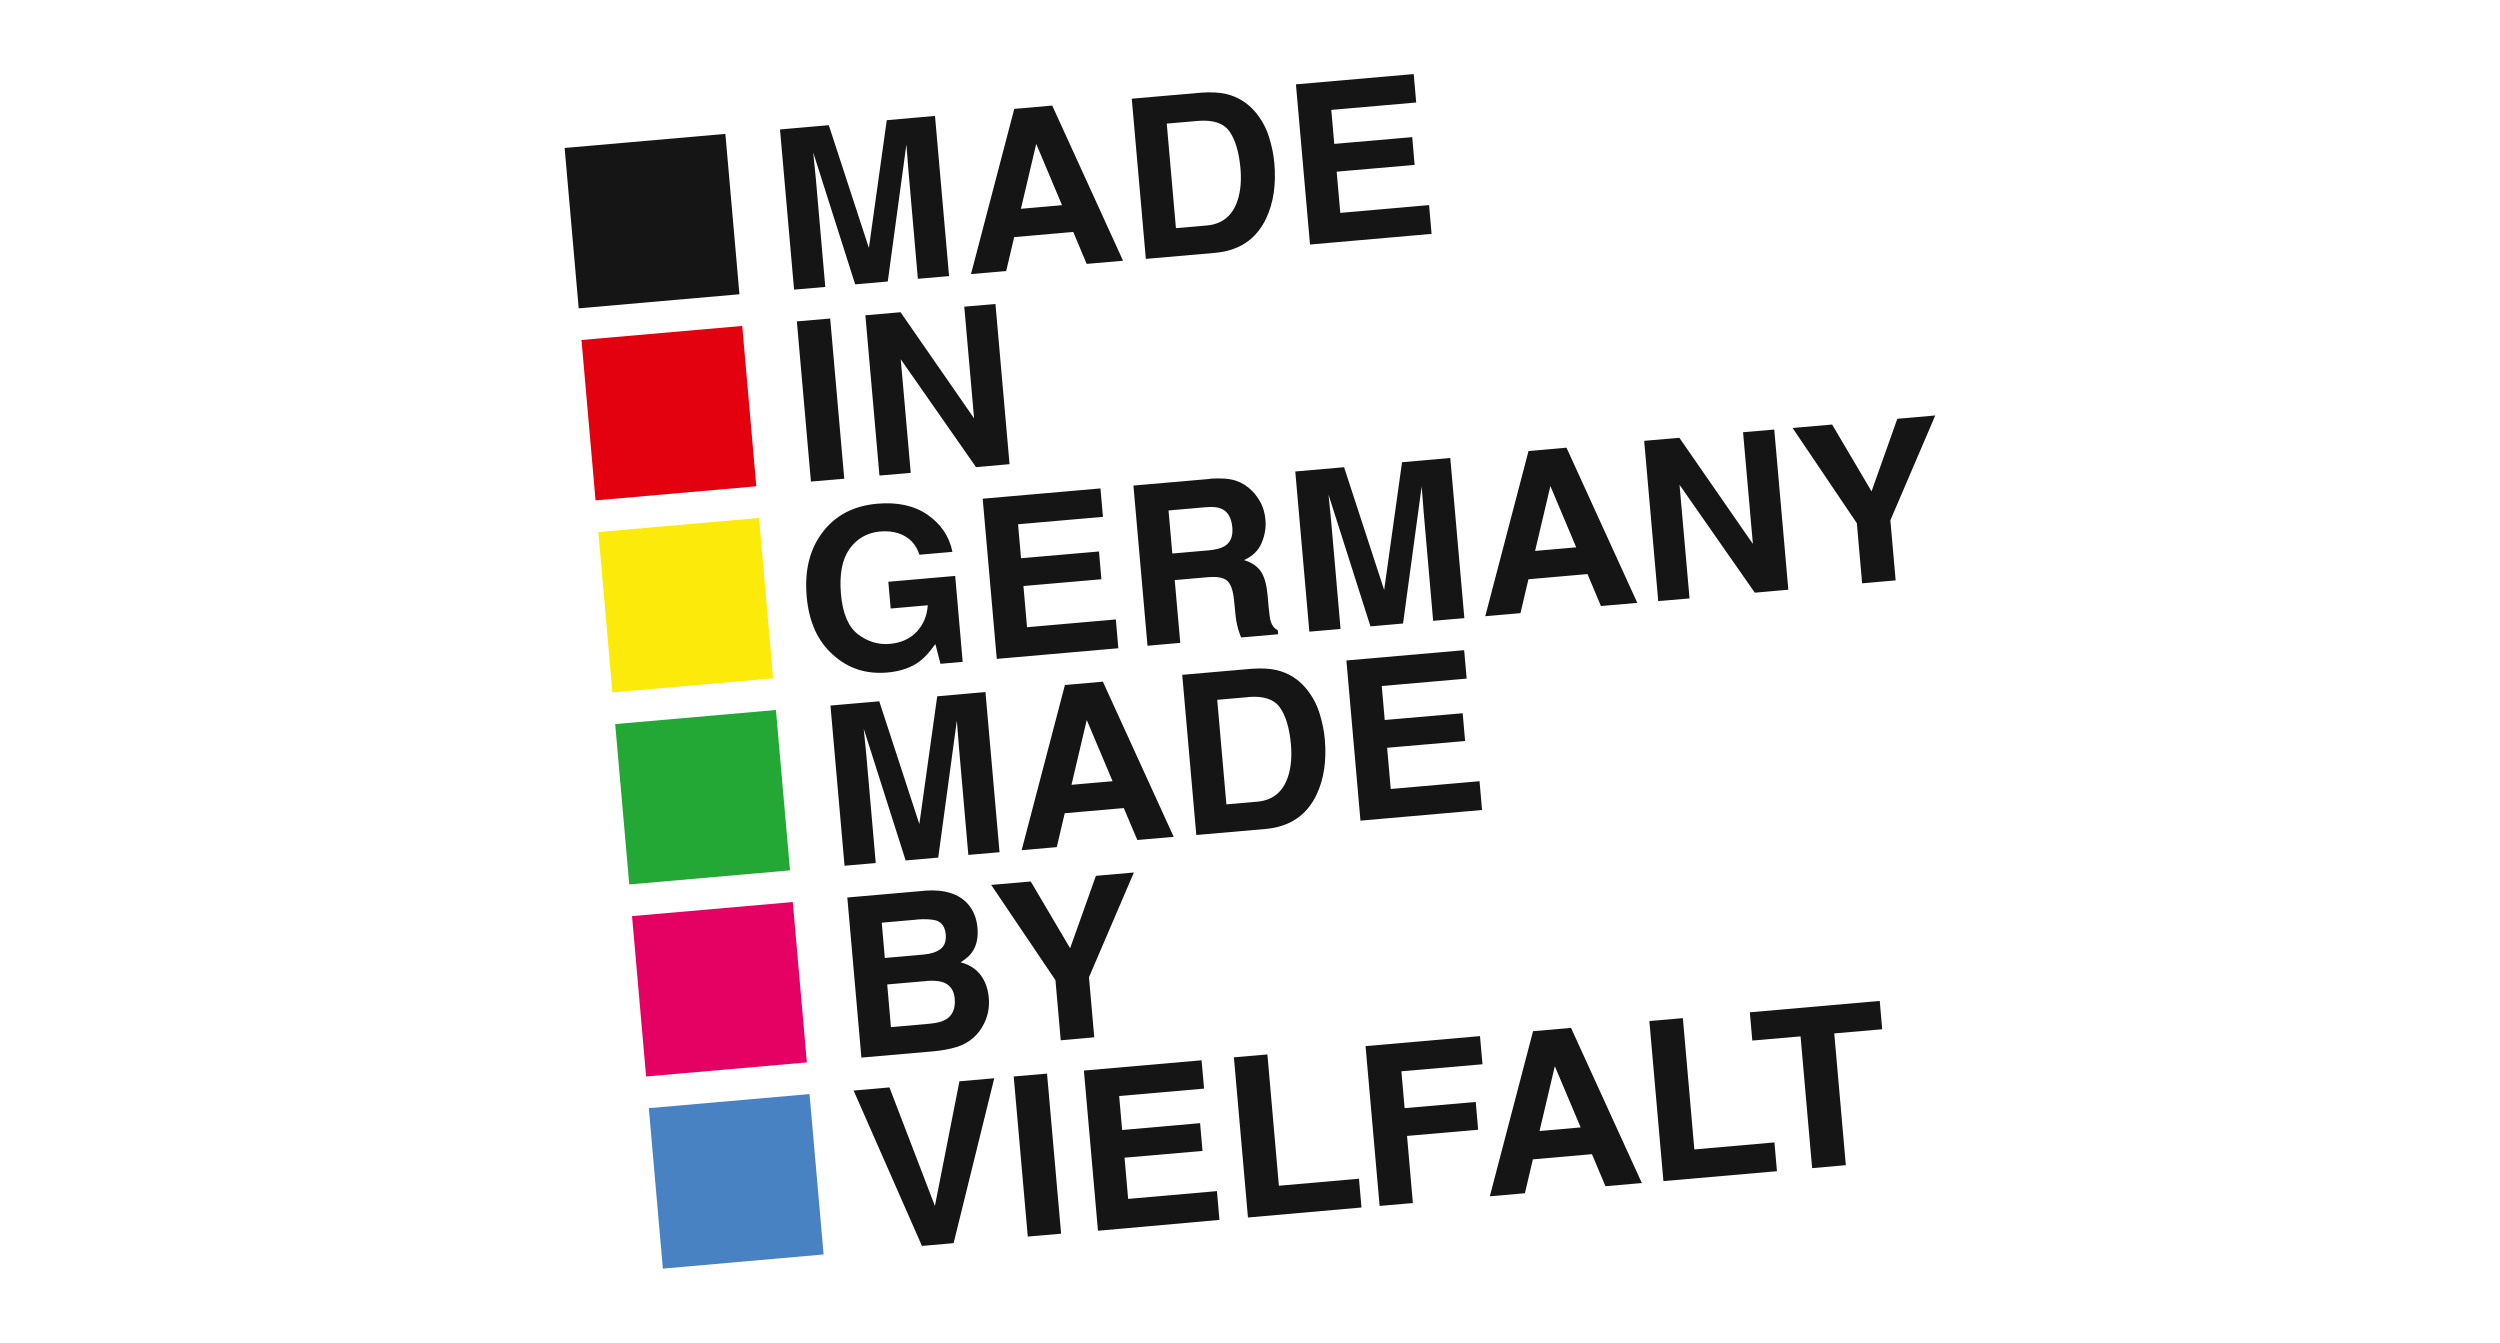
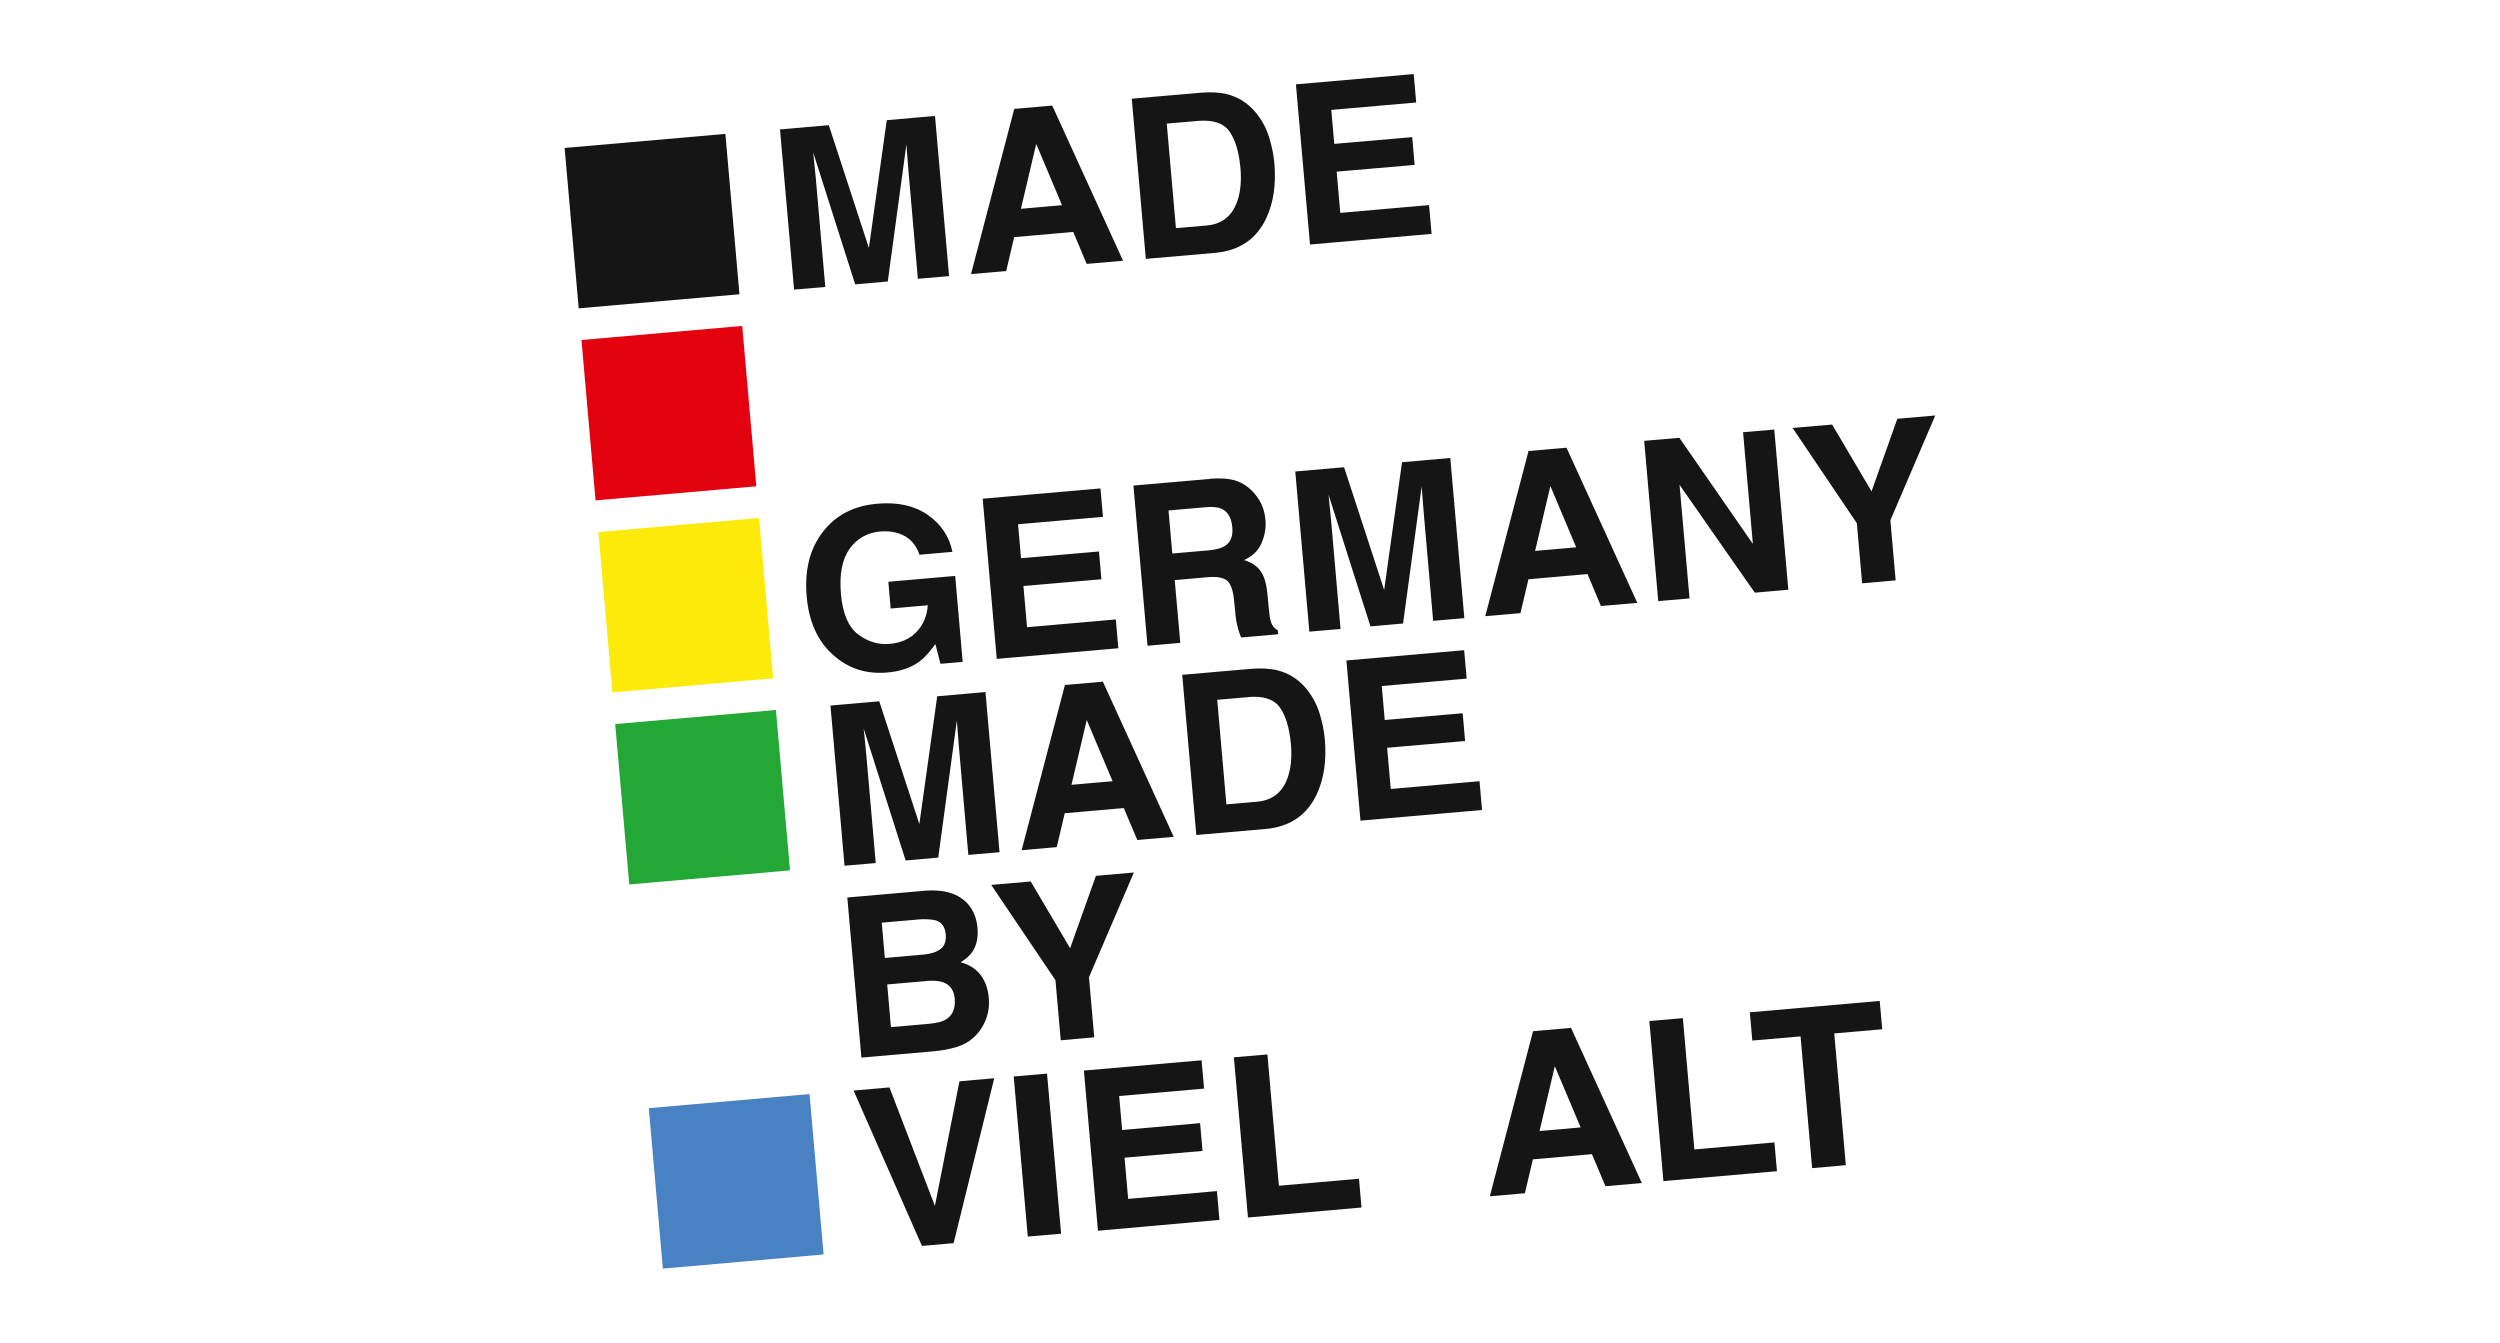
<svg xmlns="http://www.w3.org/2000/svg" id="uuid-2dff2bc4-5bbd-4c51-98f2-b0df26fc81da" data-name="Ebene_1" width="270" height="145" viewBox="0 0 270 145">
  <rect width="270" height="145" fill="none" />
  <g>
    <path d="M78.34,14.46l-17.36,1.52,1.52,17.32,17.36-1.52-1.52-17.32Z" fill="#151515" />
    <path d="M83.8,76.68l-17.36,1.52,1.52,17.32,17.36-1.52-1.52-17.32Z" fill="#23a735" />
    <path d="M80.16,35.2l-17.36,1.52,1.52,17.32,17.36-1.52-1.52-17.32Z" fill="#e3000f" />
-     <path d="M85.62,97.42l-17.36,1.52,1.52,17.32,17.36-1.52-1.52-17.32Z" fill="#e50063" />
    <path d="M81.98,55.94l-17.36,1.52,1.52,17.32,17.36-1.52-1.52-17.32Z" fill="#fcea0b" />
    <path d="M88.95,135.48l-1.52-17.32-17.36,1.52,1.52,17.33" fill="#4982c3" />
    <path d="M152.67,8l-12.71,1.11,1.52,17.3,13.13-1.15-.27-3.11-9.59.84-.39-4.45,8.42-.73-.26-3-8.42.73-.32-3.67,9.17-.8-.27-3.06h0ZM129.7,10.01l-7.47.65,1.52,17.3,7.47-.65c2.62-.23,4.46-1.47,5.53-3.73.79-1.68,1.08-3.66.88-5.96-.08-.91-.27-1.85-.58-2.84-.31-.98-.8-1.88-1.48-2.69-.85-1-1.89-1.64-3.15-1.94-.73-.17-1.64-.22-2.72-.14M129.35,13.06c1.65-.14,2.79.23,3.43,1.13.63.89,1.03,2.22,1.19,3.98.11,1.28.02,2.39-.27,3.34-.53,1.74-1.65,2.69-3.36,2.84l-3.34.29-.99-11.29,3.34-.29ZM104.88,29.6l3.79-.33.86-3.66,6.38-.56,1.45,3.45,3.93-.34-7.65-16.76-4.1.36-4.67,17.83h0ZM111.91,15.54l2.79,6.62-4.44.39,1.65-7h0ZM93.86,26.84l-4.35-13.32-5.27.46,1.52,17.3,3.37-.29-1.02-11.7c-.03-.34-.08-.81-.14-1.41-.06-.61-.11-1.07-.14-1.4l4.53,14.23,3.52-.31,2.01-14.8c.03.33.07.8.11,1.4.05.61.08,1.08.11,1.41l1.02,11.7,3.37-.29-1.52-17.3-5.21.46-1.94,13.87h0Z" fill="#151515" />
    <path d="M158.12,70.22l-12.71,1.11,1.52,17.3,13.13-1.15-.27-3.11-9.59.84-.39-4.45,8.42-.73-.26-3-8.42.73-.32-3.67,9.17-.8-.27-3.06ZM135.15,72.23l-7.47.65,1.52,17.3,7.47-.65c2.62-.23,4.46-1.47,5.53-3.73.79-1.68,1.08-3.67.88-5.96-.08-.91-.27-1.85-.58-2.84-.31-.98-.8-1.88-1.48-2.69-.85-1-1.89-1.64-3.15-1.94-.73-.17-1.64-.22-2.72-.14M134.8,75.28c1.65-.14,2.79.23,3.43,1.13.64.9,1.03,2.22,1.19,3.98.11,1.28.02,2.39-.27,3.35-.53,1.74-1.65,2.69-3.36,2.84l-3.34.29-.99-11.29,3.34-.29ZM110.34,91.82l3.79-.33.86-3.66,6.38-.56,1.46,3.45,3.93-.34-7.65-16.76-4.1.36-4.67,17.83h0ZM117.37,77.76l2.79,6.61-4.44.39,1.65-7h0ZM99.31,89.06l-4.35-13.32-5.27.46,1.52,17.3,3.37-.29-1.02-11.7c-.03-.34-.08-.81-.14-1.41-.06-.61-.11-1.07-.14-1.4l4.53,14.23,3.52-.31,2.01-14.8c.03.33.07.8.11,1.4.05.61.08,1.08.11,1.41l1.02,11.7,3.37-.29-1.52-17.3-5.21.46-1.94,13.87h0Z" fill="#151515" />
-     <path d="M94.99,51.36l3.37-.29-1.08-12.27,8.13,11.65,3.62-.32-1.52-17.3-3.37.29,1.06,12.06-7.94-11.46-3.8.33,1.52,17.3h0ZM89.66,34.4l-3.6.31,1.52,17.3,3.6-.31-1.52-17.3Z" fill="#151515" />
    <path d="M115.58,102.42l-4.26-7.22-4.27.37,6.94,10.29.57,6.49,3.62-.32-.57-6.49,4.85-11.31-4.1.36-2.79,7.83h0ZM99.88,96.2l-8.37.73,1.52,17.29,7.81-.68c.88-.08,1.69-.23,2.43-.45.74-.22,1.37-.57,1.88-1.04.46-.41.83-.9,1.11-1.47.44-.86.62-1.8.53-2.82-.09-.99-.39-1.82-.9-2.48-.51-.66-1.22-1.11-2.14-1.35.56-.35.97-.71,1.24-1.1.48-.69.67-1.56.58-2.62-.09-1.03-.43-1.88-1.03-2.57-.99-1.12-2.54-1.6-4.65-1.45ZM100.08,105.94c.74-.06,1.33,0,1.76.14.76.27,1.19.86,1.27,1.76.09,1.06-.22,1.82-.95,2.26-.4.24-.98.39-1.73.46l-4.21.37-.4-4.61,4.26-.37ZM99,99.31c.83-.07,1.52-.04,2.07.09.64.2,1,.71,1.07,1.52.06.73-.13,1.25-.57,1.58-.44.33-1.04.52-1.8.59l-4.21.37-.33-3.81,3.77-.33h0Z" fill="#151515" />
    <path d="M202.13,53.07l-4.26-7.22-4.27.37,6.94,10.29.57,6.49,3.62-.32-.57-6.49,4.85-11.32-4.1.36-2.78,7.83h0ZM179.1,64.92l3.37-.29-1.08-12.27,8.13,11.65,3.62-.32-1.52-17.3-3.37.29,1.06,12.06-7.94-11.46-3.8.33,1.52,17.3h0ZM160.42,66.55l3.79-.33.86-3.66,6.38-.56,1.45,3.45,3.93-.34-7.65-16.76-4.1.36-4.67,17.83h0ZM167.44,52.49l2.79,6.62-4.44.39,1.65-7h0ZM149.51,63.78l-4.35-13.32-5.27.46,1.52,17.3,3.37-.29-1.02-11.7c-.03-.34-.07-.81-.14-1.41-.06-.61-.11-1.07-.14-1.4l4.53,14.23,3.52-.31,2.01-14.8c.03.33.07.8.11,1.4.05.61.08,1.08.11,1.41l1.02,11.7,3.37-.29-1.52-17.3-5.21.46-1.94,13.87h0ZM130.7,51.72l-8.29.72,1.52,17.3,3.54-.31-.6-6.78,3.54-.31c1.01-.09,1.71.03,2.11.37.4.33.66,1.05.76,2.15l.16,1.6c.05.51.15,1,.28,1.48.07.23.17.53.32.91l4-.35-.04-.44c-.37-.18-.62-.49-.75-.93-.09-.28-.17-.81-.24-1.6l-.1-1.16c-.11-1.21-.35-2.1-.74-2.66-.38-.56-.99-.97-1.82-1.22.93-.41,1.56-1.03,1.91-1.86.35-.83.48-1.66.41-2.48-.06-.68-.22-1.28-.48-1.79s-.59-.97-1-1.38c-.49-.49-1.07-.85-1.73-1.07-.66-.22-1.59-.29-2.77-.21M130.21,54.78c.75-.07,1.31-.01,1.7.16.69.3,1.09.98,1.18,2.02.09.97-.2,1.65-.86,2.04-.37.22-.94.37-1.72.44l-3.9.34-.41-4.65,4-.35h0ZM118.84,52.75l-12.71,1.11,1.52,17.3,13.13-1.15-.27-3.11-9.59.84-.39-4.45,8.42-.73-.26-3-8.42.73-.32-3.67,9.17-.8-.27-3.06ZM102.86,59.58c-.34-1.65-1.23-2.97-2.66-3.97-1.43-1-3.25-1.4-5.45-1.21-2.54.22-4.51,1.24-5.9,3.07-1.4,1.82-1.97,4.13-1.73,6.93.24,2.77,1.2,4.88,2.87,6.34,1.61,1.46,3.56,2.09,5.85,1.89,1.39-.12,2.55-.52,3.45-1.18.53-.38,1.1-1.01,1.73-1.89l.55,2.13,2.4-.21-.81-9.28-7.22.63.25,2.89,4.01-.35c-.08,1.14-.48,2.1-1.2,2.86-.72.76-1.68,1.2-2.9,1.31-1.24.11-2.38-.24-3.43-1.03-1.05-.8-1.67-2.26-1.85-4.38-.18-2.11.13-3.73.93-4.85s1.91-1.75,3.3-1.88c.73-.06,1.4,0,2.02.21,1.11.38,1.85,1.14,2.23,2.3l3.56-.31h0Z" fill="#151515" />
    <path d="M188.98,109.32l.27,3.06,5.21-.45,1.25,14.23,3.64-.32-1.25-14.23,5.18-.45-.27-3.06-14.04,1.23Z" fill="#151515" />
    <path d="M179.64,127.56l12.27-1.07-.27-3.11-8.65.76-1.24-14.18-3.62.31,1.52,17.3Z" fill="#151515" />
    <path d="M164.69,128.87l-3.79.33,4.67-17.83,4.1-.36,7.65,16.76-3.93.34-1.46-3.46-6.38.56-.86,3.66ZM170.71,121.76l-2.79-6.61-1.65,7,4.44-.39Z" fill="#151515" fill-rule="evenodd" />
-     <path d="M148.99,130.24l3.6-.31-.63-7.25,7.68-.67-.26-3-7.68.67-.35-3.98,8.76-.76-.27-3.04-12.36,1.08,1.52,17.27Z" fill="#151515" />
    <path d="M147.04,130.41l-.27-3.11-8.65.76-1.24-14.18-3.62.31,1.52,17.3" fill="#151515" />
    <path d="M131.7,131.75l-.27-3.11-9.59.84-.39-4.45,8.42-.73-.26-3-8.42.74-.32-3.67,9.17-.8-.27-3.06-12.71,1.11,1.52,17.3" fill="#151515" />
    <path d="M114.6,133.24l-1.52-17.29-3.6.31,1.52,17.29" fill="#151515" />
    <path d="M102.99,134.26l4.39-17.81-3.76.33-2.65,13.46-4.91-12.8-3.87.34,7.38,16.78" fill="#151515" />
  </g>
</svg>